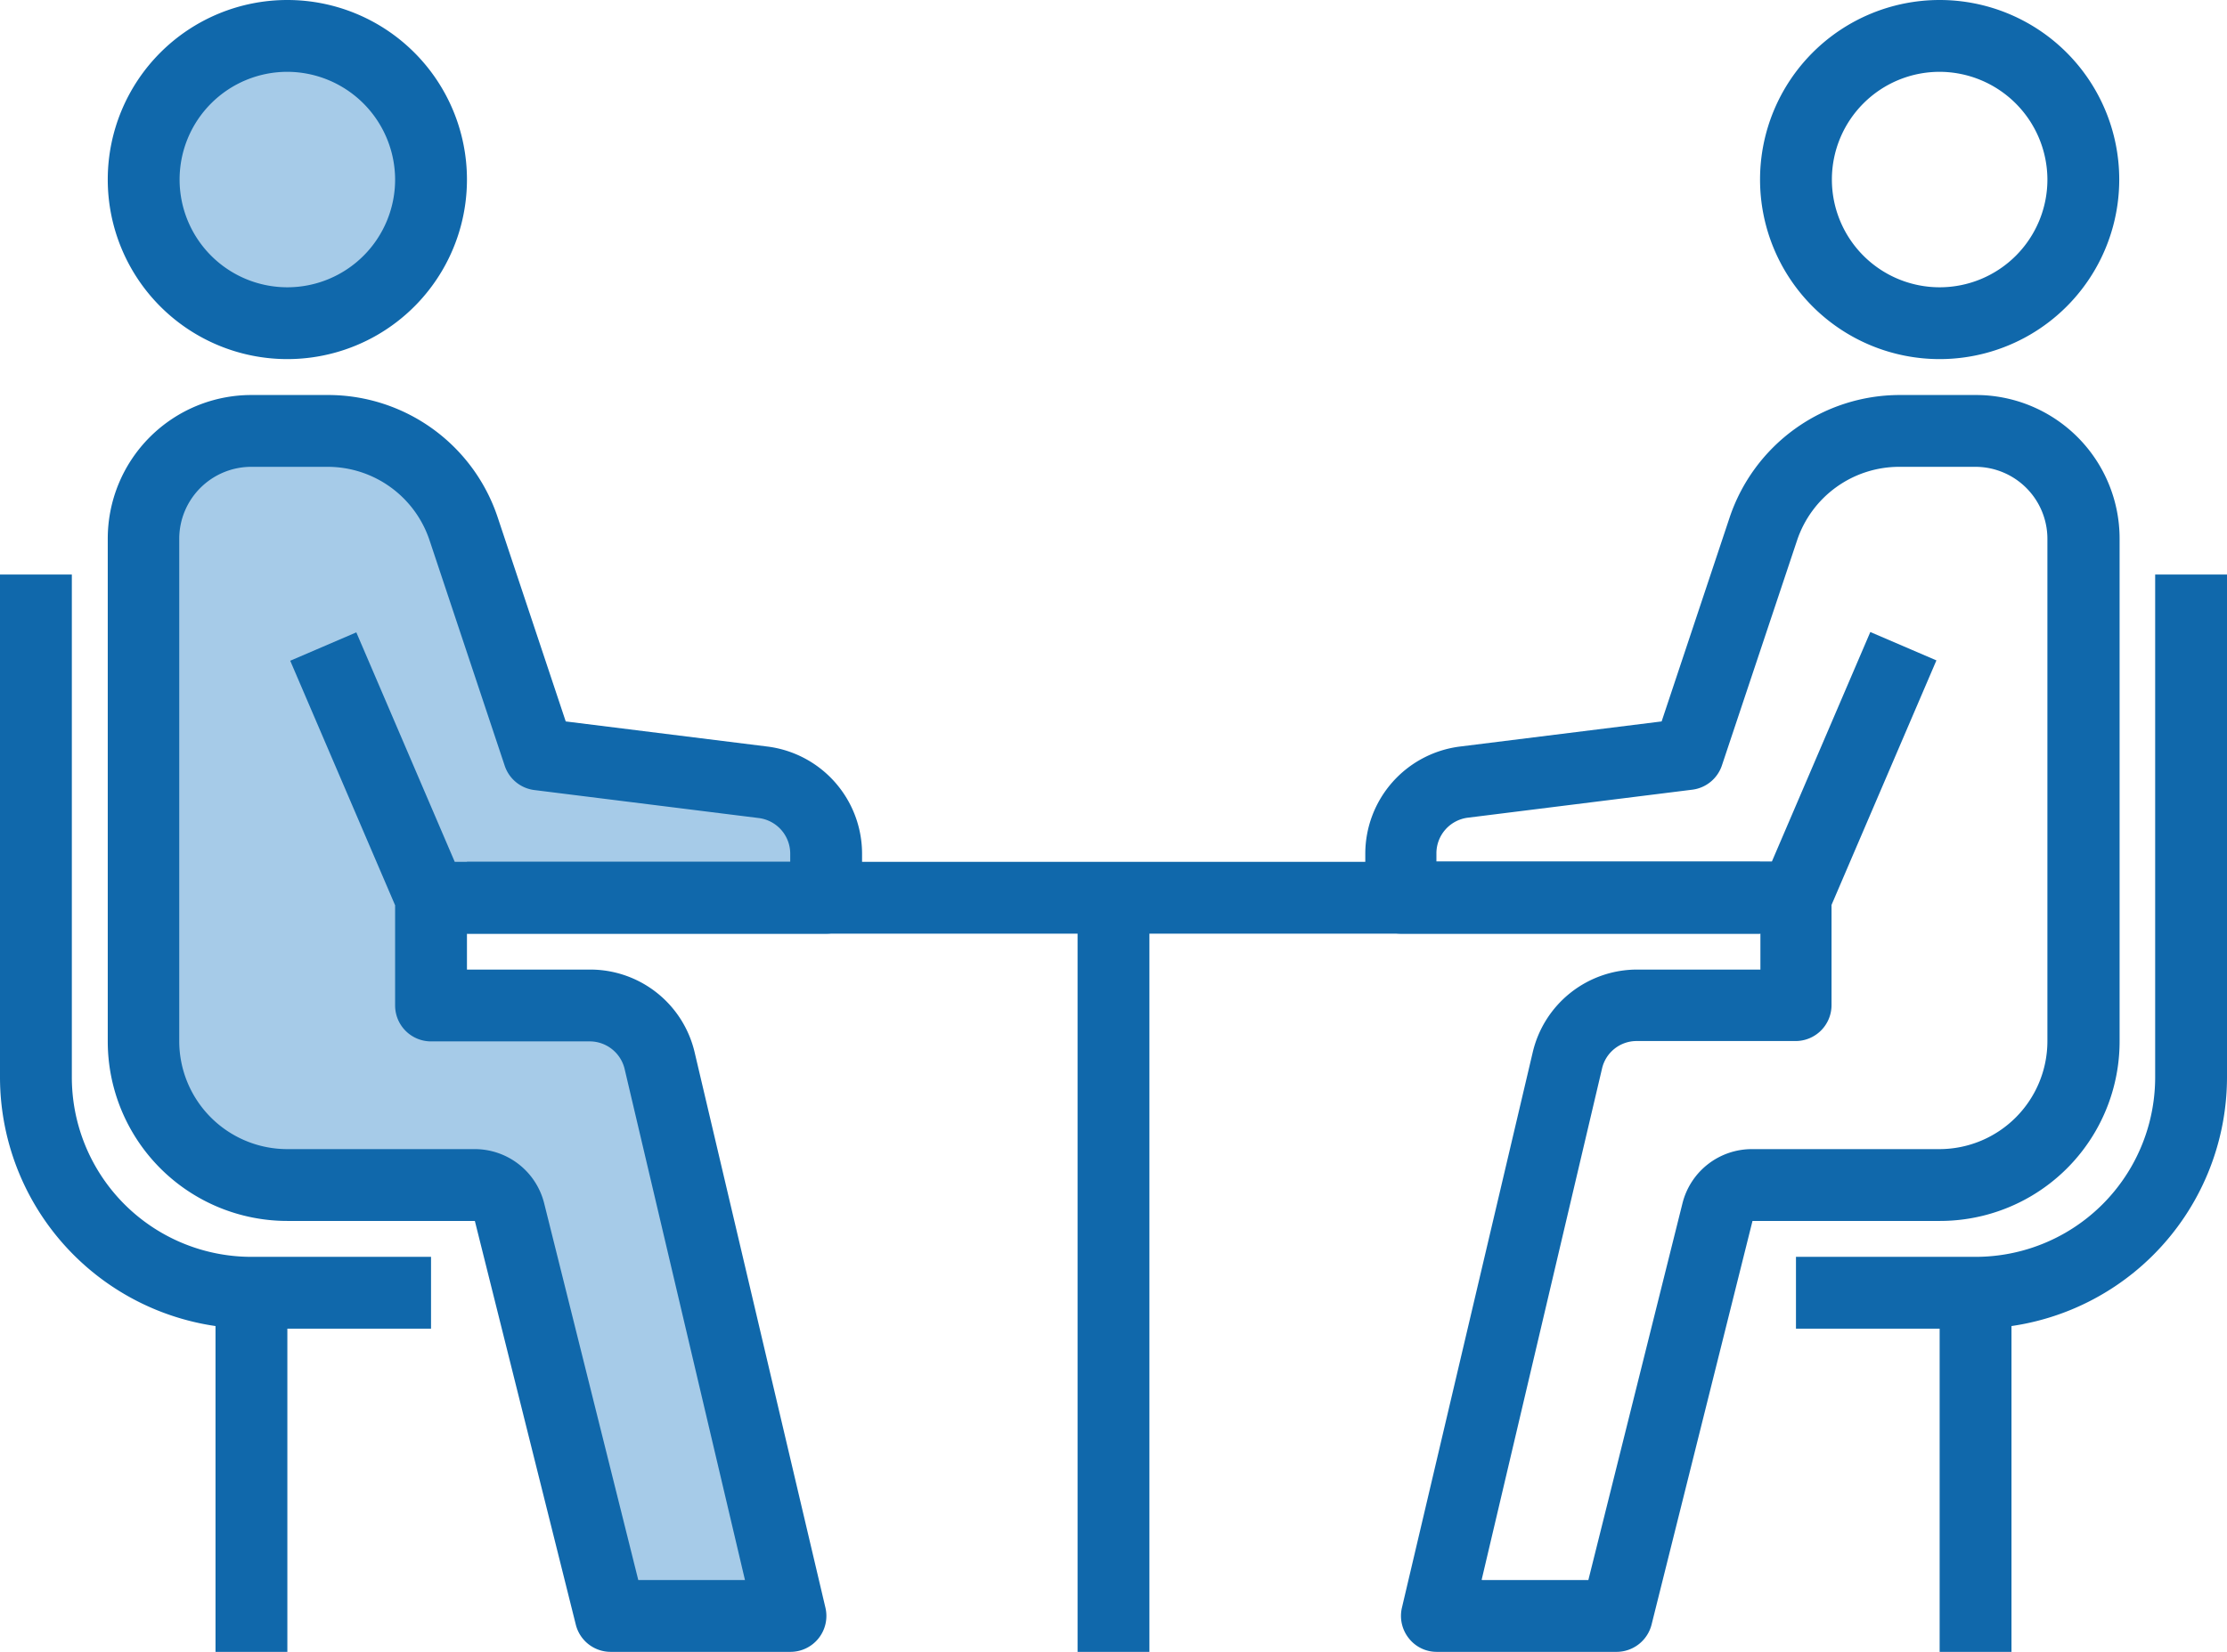
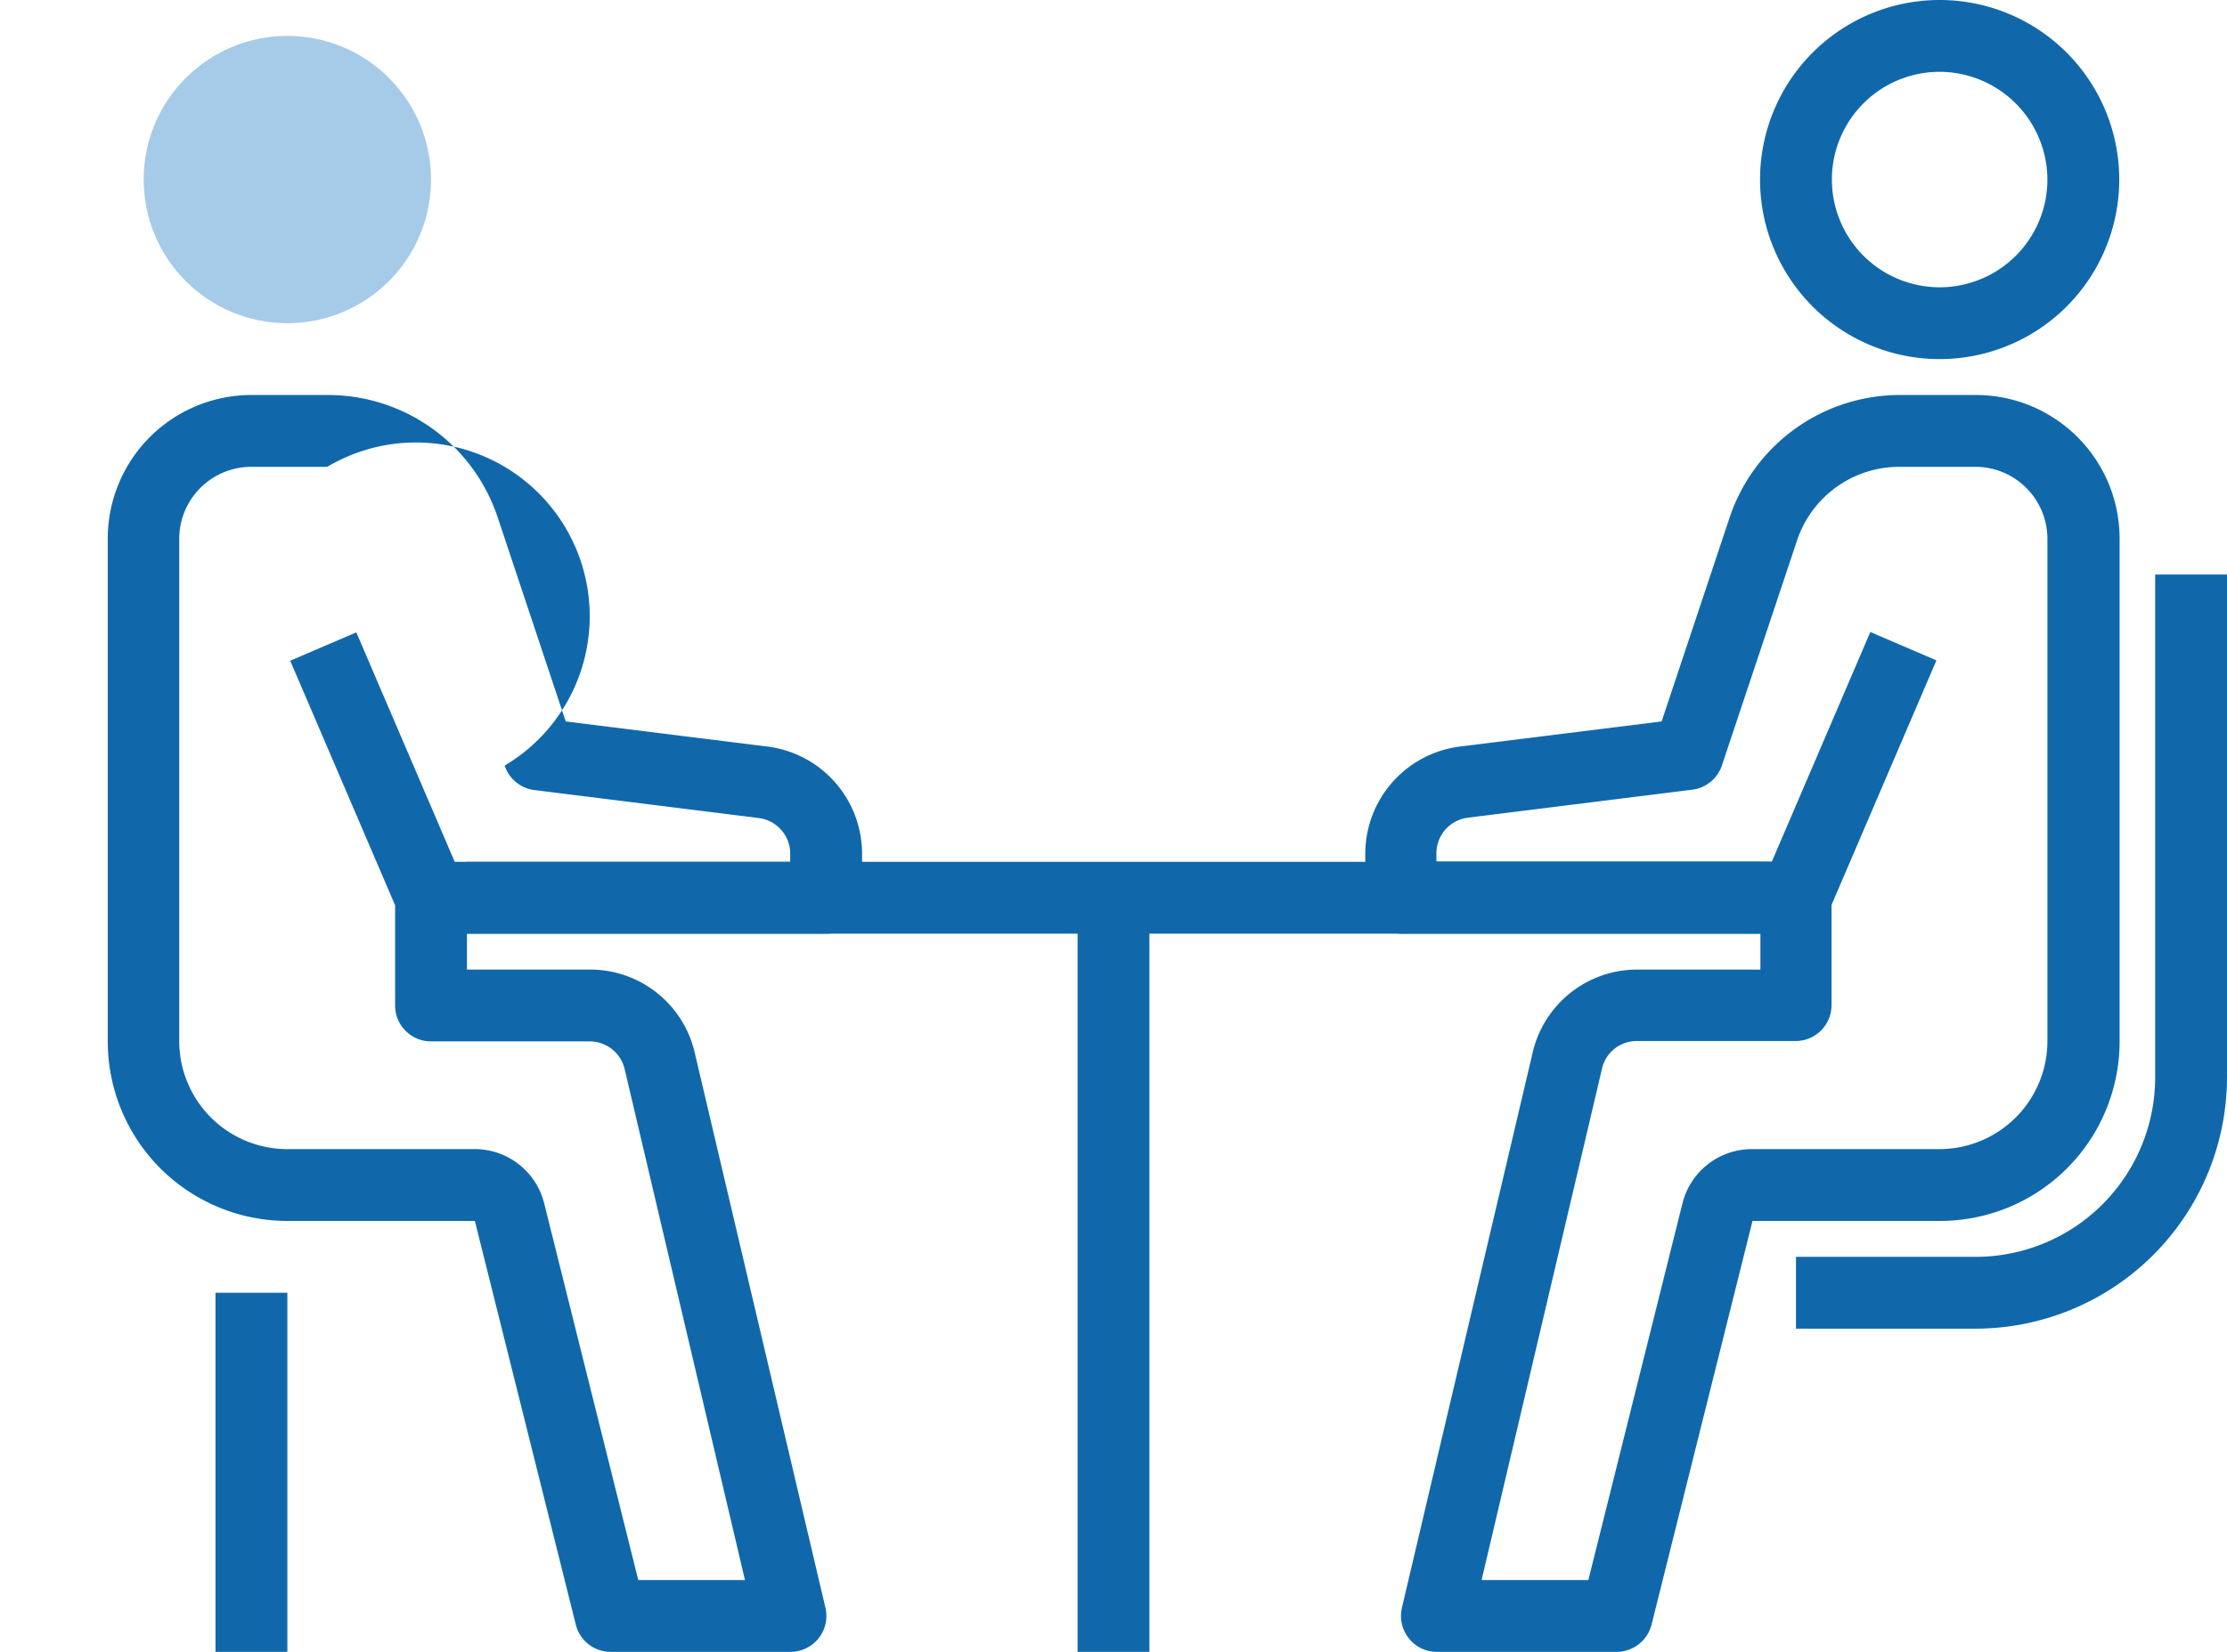
<svg xmlns="http://www.w3.org/2000/svg" width="62" height="46" viewBox="0 0 62 46">
  <g id="approved_16921485" transform="translate(-1 -17)">
-     <path id="パス_48946" data-name="パス 48946" d="M18,61.875,14.938,50H7.813l-2.75-3.25V30.875l2.125-2,5,.438,2.375,3.375,1.375,5,7.375,1.5L24.438,42H13.063v2.688l5.438.438,1.25,1.625L23,61.875Z" fill="#a6cbe8" />
    <circle id="楕円形_68" data-name="楕円形 68" cx="4" cy="4" r="4" transform="translate(5 18)" fill="#a6cbe8" />
-     <path id="パス_48871" data-name="パス 48871" d="M9,27a5,5,0,1,1,5-5A5,5,0,0,1,9,27Zm0-8a3,3,0,1,0,3,3A3.009,3.009,0,0,0,9,19Z" fill="#1068ab" />
-     <path id="パス_48872" data-name="パス 48872" d="M23,63H18a1,1,0,0,1-.97-.76L14.22,51H9a5,5,0,0,1-5-5V32a4,4,0,0,1,4-4h2.12a4.978,4.978,0,0,1,4.74,3.42l1.89,5.67,5.62.7A3.01,3.01,0,0,1,25,40.77V42a1,1,0,0,1-1,1H14v1h3.42a2.986,2.986,0,0,1,2.92,2.31l3.64,15.46A1,1,0,0,1,23.01,63Zm-4.22-2h2.96L18.39,46.77a1,1,0,0,0-.97-.77H13a1,1,0,0,1-1-1V42.21L9.08,35.4l1.84-.79L13.66,41H23v-.23a1,1,0,0,0-.88-.99L15.87,39a1,1,0,0,1-.82-.68l-2.09-6.27A2.991,2.991,0,0,0,10.11,30H7.99a2.006,2.006,0,0,0-2,2V46a3.009,3.009,0,0,0,3,3h5.22a1.992,1.992,0,0,1,1.94,1.51L18.77,61Z" fill="#1068ab" />
-     <path id="パス_48873" data-name="パス 48873" d="M13,54H8a7.008,7.008,0,0,1-7-7V33H3V47a5,5,0,0,0,5,5h5Z" fill="#1068ab" />
+     <path id="パス_48872" data-name="パス 48872" d="M23,63H18a1,1,0,0,1-.97-.76L14.22,51H9a5,5,0,0,1-5-5V32a4,4,0,0,1,4-4h2.12a4.978,4.978,0,0,1,4.74,3.42l1.89,5.67,5.62.7A3.01,3.01,0,0,1,25,40.77V42a1,1,0,0,1-1,1H14v1h3.42a2.986,2.986,0,0,1,2.92,2.31l3.64,15.46A1,1,0,0,1,23.01,63Zm-4.22-2h2.96L18.39,46.77a1,1,0,0,0-.97-.77H13a1,1,0,0,1-1-1V42.21L9.08,35.4l1.84-.79L13.66,41H23v-.23a1,1,0,0,0-.88-.99L15.87,39a1,1,0,0,1-.82-.68A2.991,2.991,0,0,0,10.11,30H7.99a2.006,2.006,0,0,0-2,2V46a3.009,3.009,0,0,0,3,3h5.22a1.992,1.992,0,0,1,1.94,1.51L18.77,61Z" fill="#1068ab" />
    <path id="パス_48874" data-name="パス 48874" d="M7,53H9V63H7Z" fill="#1068ab" />
    <path id="パス_48875" data-name="パス 48875" d="M55,27a5,5,0,1,1,5-5A5,5,0,0,1,55,27Zm0-8a3,3,0,1,0,3,3A3.009,3.009,0,0,0,55,19Z" fill="#1068ab" />
    <path id="パス_48876" data-name="パス 48876" d="M46,63H41a.986.986,0,0,1-.78-.38,1,1,0,0,1-.19-.85l3.64-15.46A2.986,2.986,0,0,1,46.59,44h3.42V43h-10a1,1,0,0,1-1-1V40.77a3.01,3.01,0,0,1,2.63-2.98l5.62-.7,1.89-5.67A5,5,0,0,1,53.89,28h2.12a4,4,0,0,1,4,4V46a5,5,0,0,1-5,5H49.79L46.98,62.24a1.006,1.006,0,0,1-.97.76Zm-3.74-2h2.96l2.62-10.49A1.992,1.992,0,0,1,49.78,49H55a3.009,3.009,0,0,0,3-3V32a2.006,2.006,0,0,0-2-2H53.88a3,3,0,0,0-2.85,2.05l-2.09,6.26a1,1,0,0,1-.82.68l-6.25.78a1,1,0,0,0-.88.99v.23h9.34l2.74-6.39,1.84.79L51.99,42.2v2.79a1,1,0,0,1-1,1H46.57a.987.987,0,0,0-.97.77L42.25,60.99Z" fill="#1068ab" />
    <path id="パス_48877" data-name="パス 48877" d="M56,54H51V52h5a5,5,0,0,0,5-5V33h2V47A7.008,7.008,0,0,1,56,54Z" fill="#1068ab" />
-     <path id="パス_48878" data-name="パス 48878" d="M55,53h2V63H55Z" fill="#1068ab" />
    <path id="パス_48879" data-name="パス 48879" d="M14,41H50v2H14Z" fill="#1068ab" />
    <path id="パス_48880" data-name="パス 48880" d="M31,42h2V63H31Z" fill="#1068ab" />
  </g>
</svg>